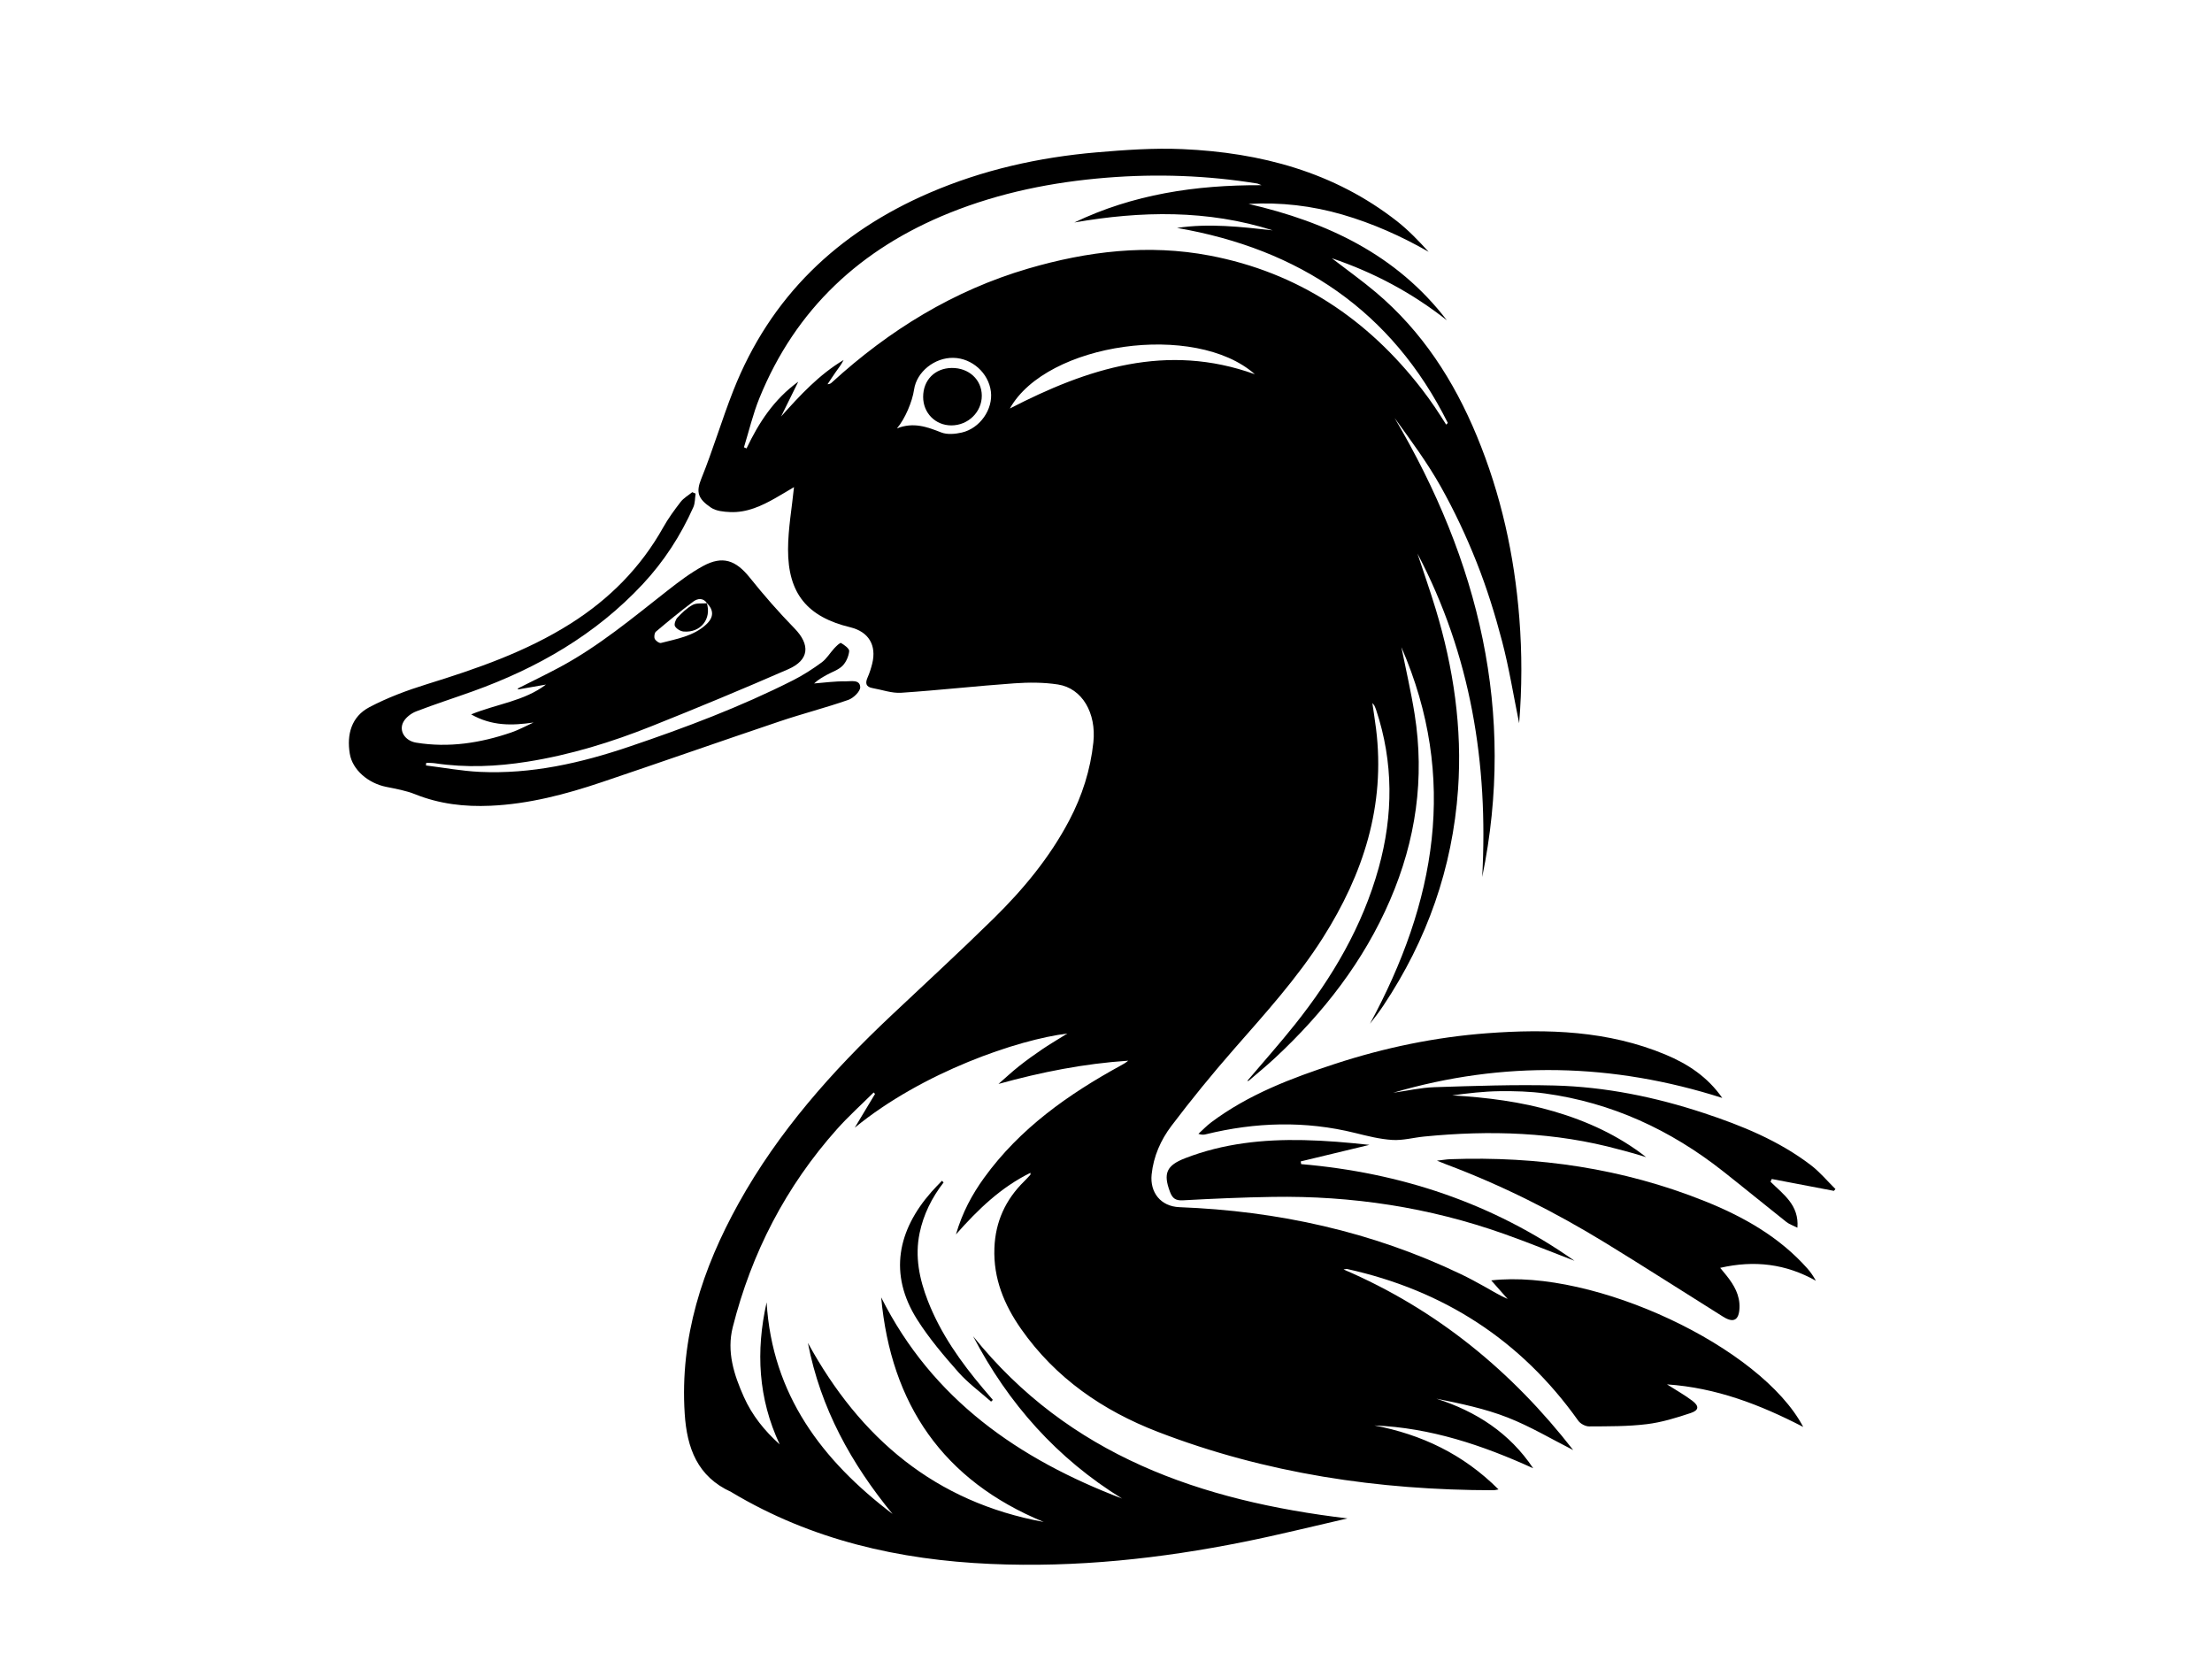
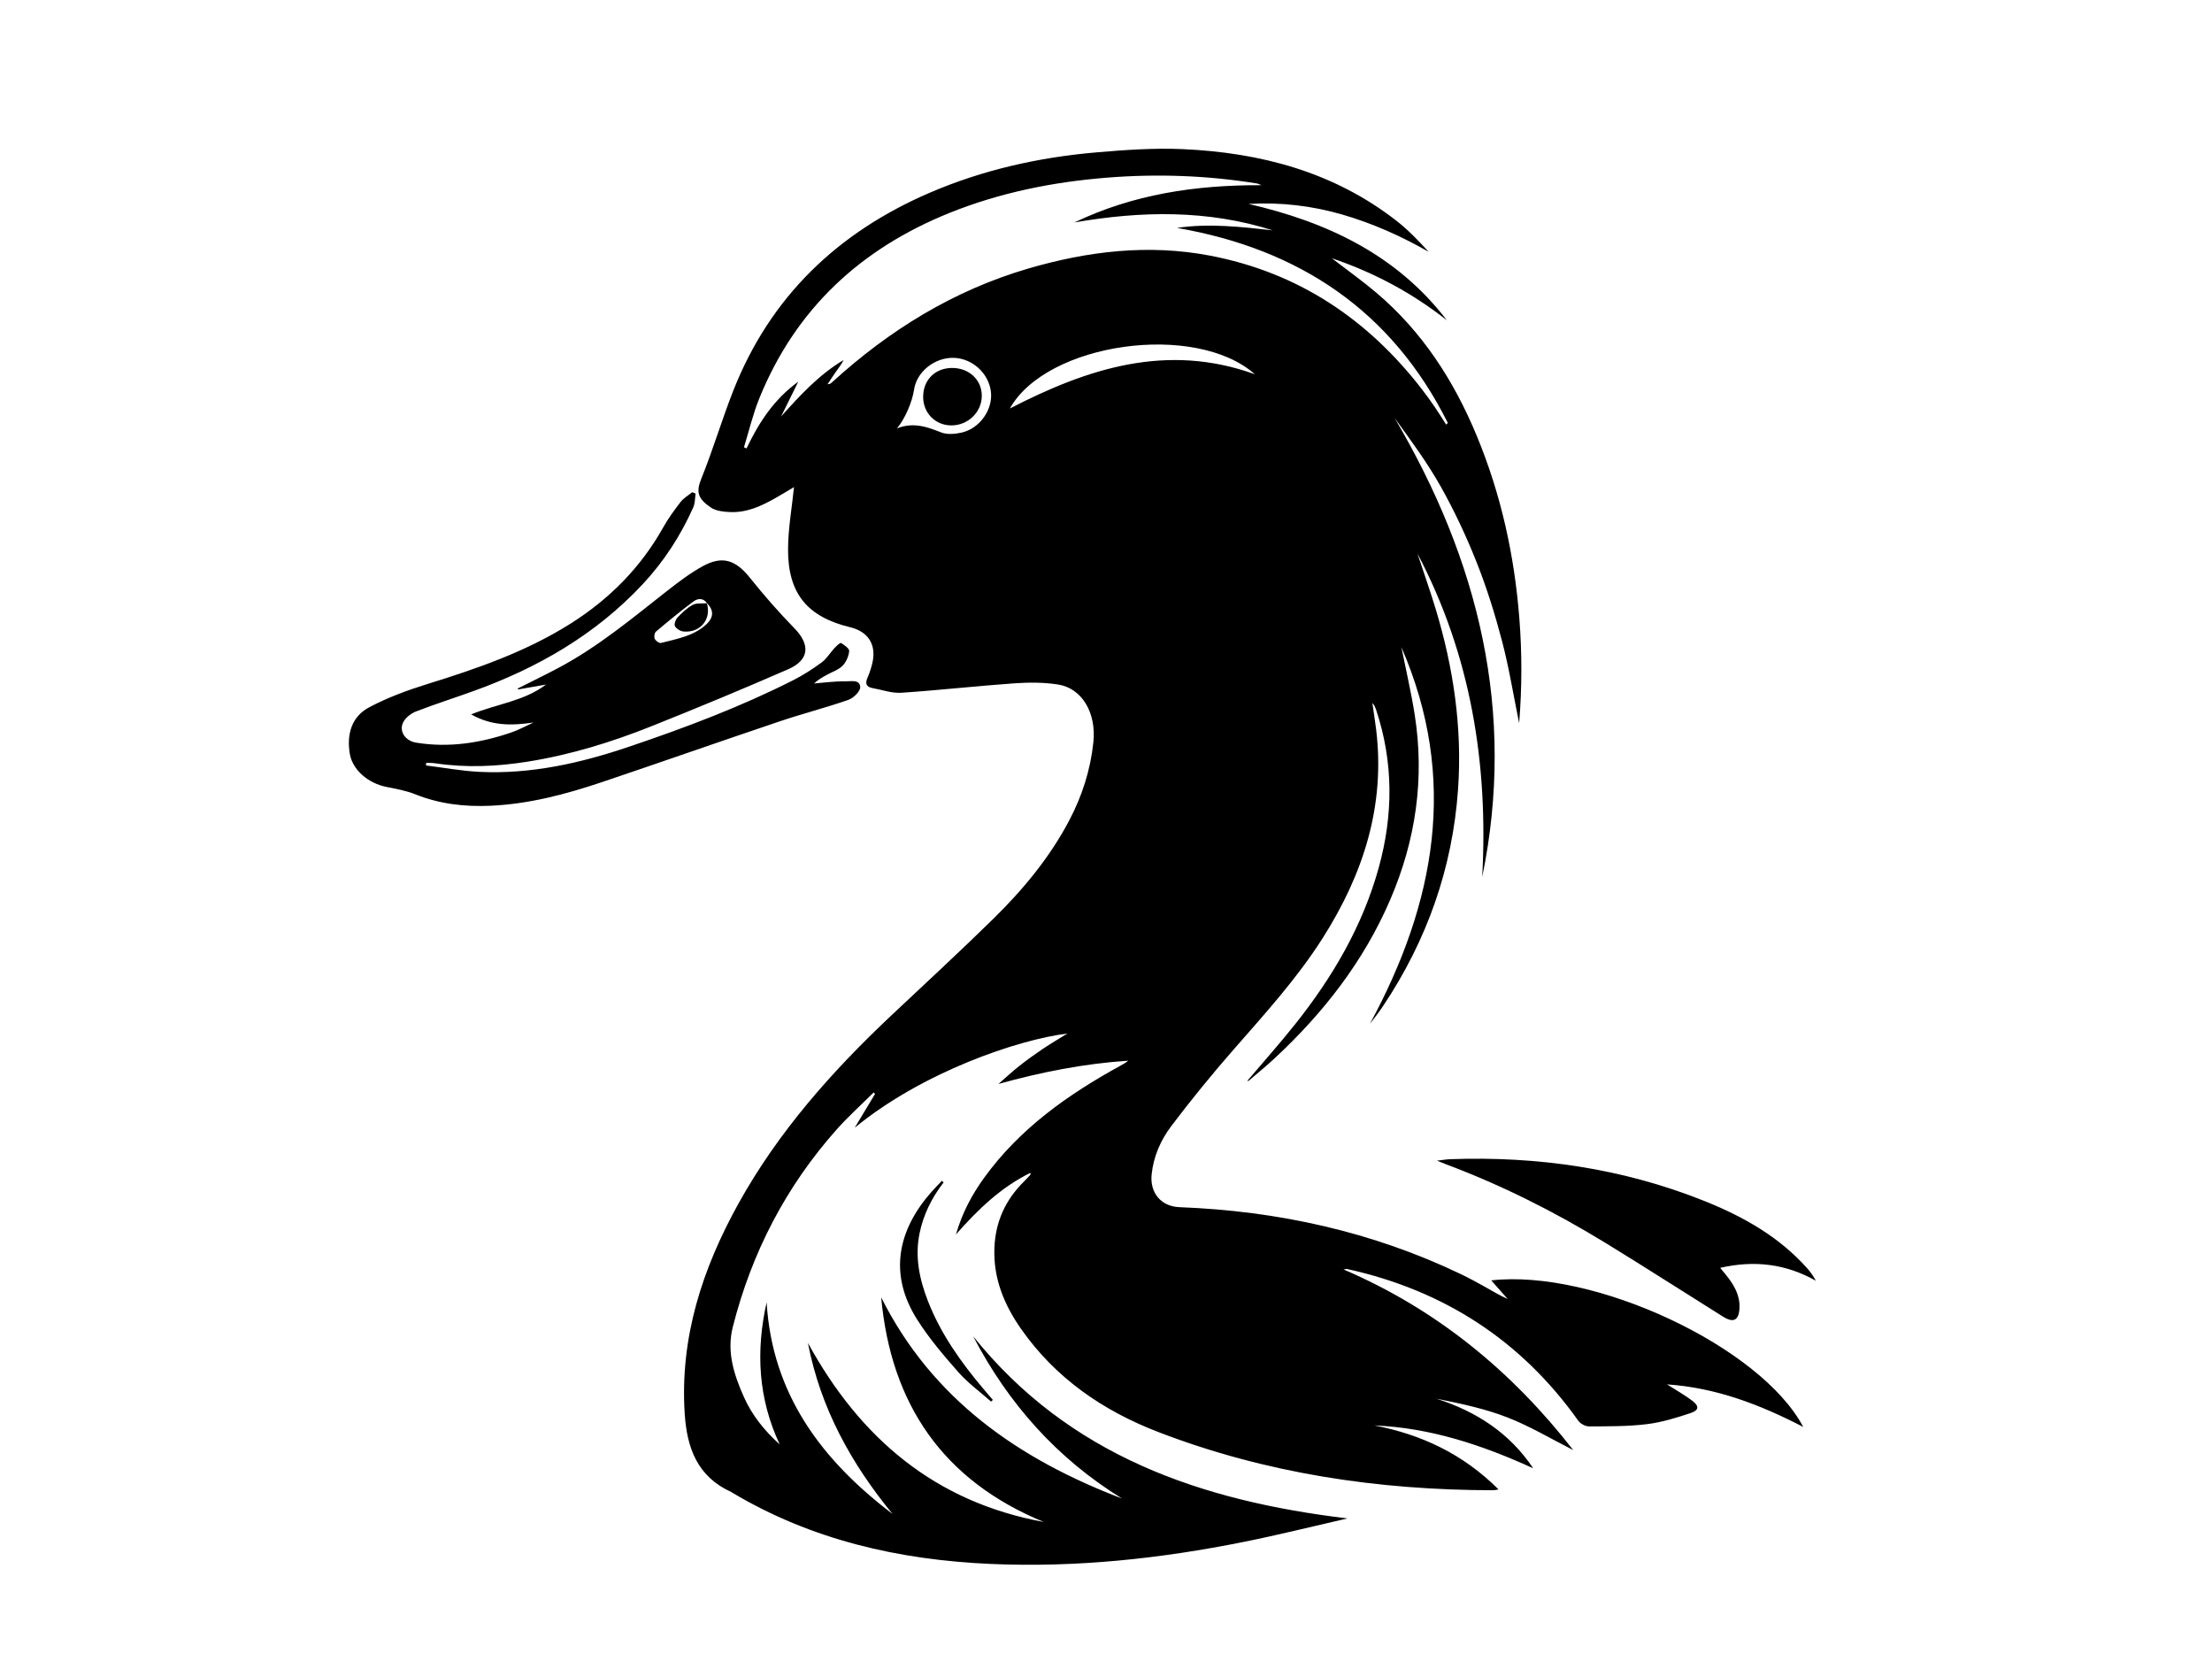
<svg xmlns="http://www.w3.org/2000/svg" id="a" viewBox="0 0 800 600.7">
  <path d="M405.9,541.95c-23.6-14.52-41.24-34.39-53.96-58.75,34.74,43.25,82.47,59.55,135.39,65.88-12.41,2.83-24.78,5.93-37.26,8.44-30.28,6.1-60.84,9.38-91.77,8.02-33.15-1.45-64.76-8.63-93.57-25.84-.09-.06-.18-.13-.28-.18-12.2-5.54-16.02-15.84-16.82-28.35-1.77-27.53,6.39-52.43,19.5-76.04,14.35-25.85,33.72-47.68,55.12-67.83,12.38-11.67,24.91-23.18,37.05-35.1,10.74-10.55,20.33-22.09,27.4-35.52,4.67-8.86,7.67-18.24,8.73-28.22,1.13-10.6-4.05-19.59-12.8-20.94-5.17-.8-10.57-.79-15.81-.42-13.63,.96-27.22,2.5-40.86,3.41-3.4,.23-6.91-1.07-10.37-1.68-2.38-.42-2.75-1.73-1.82-3.83,.71-1.6,1.24-3.29,1.67-4.99,1.67-6.7-1.3-11.58-7.93-13.18-15.5-3.74-22.55-12.17-22.5-28.18,.02-7.52,1.4-15.04,2.15-22.5-1.83,1.08-4.18,2.51-6.58,3.88-5.12,2.92-10.44,5.4-16.5,5.14-2.35-.1-5.07-.36-6.91-1.59-4.8-3.22-5.48-5.67-3.56-10.41,4.25-10.48,7.45-21.39,11.6-31.92,13.38-33.96,37.76-57.2,70.94-71.51,19.26-8.3,39.55-12.85,60.39-14.64,10.32-.89,20.75-1.63,31.08-1.18,28.28,1.25,54.85,8.25,77.62,26.07,4.15,3.25,7.82,7.1,11.45,11.07-9.92-5.68-20.23-10.27-31.14-13.45-11.09-3.22-22.4-4.54-33.99-3.87,28.32,6.53,53.52,18.32,71.72,42.08-12.48-9.84-26.24-17.24-41.6-22.43,5.57,4.29,11,8.15,16.06,12.43,16.62,14.07,28.09,31.83,36.35,51.78,8.76,21.13,13.62,43.18,15.4,65.97,.99,12.58,.97,25.13-.07,37.96-2.06-10.1-3.64-20-6.17-29.64-2.53-9.66-5.52-19.26-9.2-28.54-3.72-9.39-8.05-18.61-12.99-27.41-4.87-8.67-10.83-16.72-16.68-24.79,30.42,51.64,43.96,106.33,31.68,165.98,2.24-40.97-4.11-80.25-23.42-116.96,2.2,6.68,4.55,13.32,6.59,20.05,6.45,21.28,9.66,43.05,8.09,65.27-2,28.38-11.2,54.43-26.99,78.12-1.51,2.26-3.16,4.43-4.86,6.58,23.71-43.77,32-88.74,11.36-136.16,1.61,8.05,3.49,16.06,4.78,24.16,3.71,23.26,.44,45.68-8.86,67.25-9.55,22.17-24.05,40.75-41.59,57.1-3.07,2.86-6.32,5.51-9.5,8.24-.13,.11-.38,.08-.59,.12,5.81-6.85,11.78-13.55,17.36-20.56,13.49-16.95,24.32-35.39,30.17-56.43,5.32-19.16,5.41-38.27-.92-57.26-.17-.52-.4-1.02-.63-1.52-.09-.19-.26-.33-.72-.91,.49,3.42,.97,6.38,1.34,9.34,3.44,27.71-4.6,52.5-19.26,75.6-9.27,14.61-20.87,27.34-32.21,40.31-7.84,8.96-15.38,18.2-22.56,27.69-3.84,5.08-6.47,11-7.14,17.57-.65,6.44,3.24,11.54,10.08,11.8,35.49,1.36,69.61,8.81,101.79,24.23,2.88,1.38,5.69,2.9,8.48,4.46,2.75,1.53,5.42,3.2,8.41,4.5-1.96-2.22-3.93-4.44-5.93-6.71,37.11-4.26,97.53,23.96,112.83,52.99-15.63-8.09-31.49-14.18-49.27-15.39,3.32,2.12,6.38,3.82,9.14,5.91,2.55,1.93,2.46,3.44-.56,4.45-5.19,1.73-10.52,3.38-15.92,4.03-6.88,.84-13.88,.77-20.83,.81-1.33,0-3.14-.96-3.92-2.06-20.75-29.19-48.8-47.2-83.64-54.87-.2-.04-.43,.05-1.25,.17,33.96,14.55,61.04,37.04,83.06,65.31-7.72-3.9-15.44-8.53-23.71-11.77-8.21-3.22-16.98-5.03-25.76-6.81,14.42,4.63,26.44,12.37,35,25.17-18.3-8.35-37.13-14.66-57.46-15.49,17.06,3.26,32.12,10.35,44.92,23.13-.99,.17-1.37,.3-1.76,.3-41.68-.03-82.36-6.05-121.39-21.09-19.94-7.68-37.07-19.47-49.51-37.22-6.12-8.74-10.08-18.26-9.66-29.27,.36-9.54,4.01-17.49,10.76-24.12,.78-.77,1.52-1.59,2.27-2.4,.04-.05,0-.16,0-.69-10.63,5.24-18.83,13.1-26.94,22.28,2.32-7.93,5.82-14.43,10.19-20.47,12.92-17.86,30.41-30.19,49.45-40.62,.92-.5,1.84-1.01,2.66-1.73-15.92,1.05-31.41,4.11-46.92,8.41,2.48-2.15,4.88-4.41,7.45-6.44,2.77-2.19,5.64-4.25,8.56-6.22,2.82-1.9,5.76-3.61,8.91-5.57-17.78,2.17-52.32,13.89-76.9,34.05,2.45-4.07,4.89-8.14,7.34-12.21l-.5-.53c-4.45,4.42-9.14,8.63-13.3,13.3-18.45,20.71-30.85,44.67-37.65,71.53-2.27,8.94,.43,17.25,4.02,25.29,2.96,6.62,7.44,12.21,12.95,17.14-7.79-16.57-8.69-33.73-4.73-51.36,2.01,33.36,20.02,57.15,45.53,76.51-14.88-18.15-26.02-38.13-30.6-61.85,18.93,34.62,46.15,57.57,85.29,64.75-36.42-14.99-55.25-42.57-58.79-81.21,18.53,36.94,49.81,58.54,87.23,72.79Zm54.49-458.63c-23.64-7.52-47.65-7.08-71.84-2.87,21.2-10.16,43.76-13.59,67.7-13.48-.96-.38-1.23-.55-1.53-.6-18.06-2.94-36.21-3.58-54.45-2.12-19.55,1.57-38.58,5.39-56.81,12.72-32.1,12.91-55.68,34.67-68.82,67.02-2.33,5.73-3.75,11.83-5.58,17.76l.94,.4c4.42-9.29,9.89-17.75,18.7-24.12-2.2,4.46-4.21,8.52-6.21,12.58,6.89-7.71,13.74-15.13,22.61-20.43-.78,1.59-1.83,2.92-2.82,4.31-1.03,1.46-1.99,2.96-2.99,4.45,.87-.01,1.26-.36,1.65-.72,20.65-18.83,43.92-33.19,70.88-41.09,21.54-6.31,43.46-8.94,65.69-4.71,31.86,6.06,57.11,22.89,76.79,48.4,1.62,2.09,3.16,4.25,4.65,6.43,1.41,2.06,2.73,4.19,4.08,6.3l.59-.61c-20.25-40.53-53.71-62.89-97.93-70.52,11.62-1.74,23.11-.39,34.66,.88Zm-95.16,64.4c28.08-14.49,56.74-23.88,88.6-12.39-21.48-19.05-75.28-11.46-88.6,12.39Zm-40.83,7.18c6.05-2.36,10.96-.5,16.02,1.48,2.16,.84,5.03,.58,7.4,.04,6.63-1.52,11.36-8.44,10.55-14.84-.84-6.7-6.82-12.06-13.58-12.18-6.81-.13-13.27,5.08-14.2,11.46-.64,4.38-3.27,10.63-6.2,14.05Z" />
  <path d="M192.92,261.27c-7.7,1.13-15,1.32-22.52-2.94,9.33-3.81,19.19-4.78,27.05-10.78-3.36,.59-6.71,1.17-10.07,1.76l-.11-.35c4.98-2.52,10-4.94,14.92-7.56,14.3-7.63,26.65-17.99,39.33-27.92,4.06-3.18,8.24-6.34,12.76-8.8,7.05-3.83,11.82-2.14,16.9,4.21,5.09,6.35,10.46,12.5,16.14,18.32,5.79,5.92,5.42,11.45-2.27,14.8-16.33,7.13-32.8,13.96-49.35,20.57-14.53,5.81-29.46,10.4-44.98,12.86-11.08,1.76-22.17,2.24-33.3,.58-1.07-.16-2.17-.13-3.26-.19l-.11,.97c6.48,.8,12.94,2.01,19.45,2.32,18.65,.88,36.52-3.18,54.07-9.12,20.23-6.84,40.17-14.35,59.25-24,3.62-1.83,7.08-4.07,10.36-6.47,1.79-1.32,3-3.42,4.55-5.1,.73-.78,2.07-2.11,2.42-1.91,1.22,.69,3.06,2.02,2.97,2.94-.19,1.86-1.11,3.99-2.42,5.31-1.5,1.49-3.77,2.21-5.69,3.27-1.6,.89-3.19,1.79-4.58,3.11,3.76-.29,7.52-.84,11.27-.76,1.93,.04,5.28-.82,5.41,2.07,.07,1.52-2.45,3.98-4.28,4.62-8.19,2.85-16.63,5-24.86,7.78-21.47,7.23-42.85,14.75-64.32,21.98-13.07,4.4-26.37,7.91-40.27,8.53-9.36,.42-18.43-.63-27.22-4.15-3.32-1.33-6.94-1.97-10.48-2.68-6.54-1.31-12.21-6.16-13.17-11.96-1.17-7.02,.61-13.44,7.06-16.84,6.55-3.46,13.63-6.1,20.73-8.3,18.13-5.62,35.98-11.75,52.16-22,13.98-8.86,25.26-20.22,33.38-34.7,1.82-3.25,4.04-6.3,6.33-9.25,1.09-1.41,2.78-2.36,4.19-3.51l1.22,.51c-.26,1.65-.17,3.45-.83,4.93-4.57,10.25-10.6,19.57-18.27,27.79-17.09,18.32-38.14,30.39-61.49,38.78-6.82,2.45-13.74,4.66-20.5,7.27-1.8,.7-3.74,2.18-4.62,3.84-1.7,3.19,.59,6.79,4.63,7.45,11.8,1.93,23.27,.14,34.46-3.7,2.74-.94,5.32-2.37,7.97-3.57Zm62.68-43.24l.11,.11c-1.39-2.06-3.43-1.74-4.91-.65-4.66,3.47-9.14,7.17-13.58,10.92-.54,.45-.74,1.92-.42,2.6,.34,.72,1.64,1.65,2.27,1.49,5.72-1.48,11.72-2.46,16.28-6.64,2.9-2.65,2.83-5.25,.25-7.84Z" />
-   <path d="M663.25,430.63c-7.49-1.43-14.98-2.86-22.47-4.29l-.44,1c4.57,4.54,10.38,8.37,9.72,16.61-1.59-.81-2.94-1.24-3.98-2.06-7.69-6.09-15.28-12.33-22.99-18.4-18.97-14.94-40.24-24.77-64.27-28.07-5.44-.75-11.01-.9-16.51-.83-5.7,.07-11.4,.75-17.1,1.51,12.49,.74,24.82,2.28,36.82,5.81,12.01,3.53,23.26,8.67,33.31,16.52-1.54-.46-3.07-.94-4.62-1.38-1.69-.48-3.39-.91-5.09-1.37-23.21-6.35-46.8-7.04-70.58-4.69-3.84,.38-7.69,1.46-11.48,1.23-4.53-.28-9.05-1.43-13.49-2.53-18.06-4.47-36.04-3.92-54,.49-.74,.18-1.5,.24-2.66-.17,1.54-1.39,2.97-2.92,4.63-4.16,13.51-10.12,29.06-16,44.89-21.18,17.86-5.83,36.2-9.64,54.92-11.04,21.91-1.64,43.68-.93,64.41,7.69,8.15,3.39,15.33,8.12,20.61,15.71-39.54-12.63-79.2-13.56-119.03-1.87,4.99-.7,9.96-1.86,14.96-2.02,14.44-.46,28.9-.98,43.33-.61,18.48,.48,36.5,4.16,54.06,9.96,13.75,4.54,27.11,9.97,38.72,18.84,3.27,2.49,5.95,5.75,8.9,8.65l-.56,.64Z" />
  <path d="M519.69,419.71c2.22-.25,3.49-.48,4.77-.53,31.66-1.14,62.43,3.31,91.94,15.11,14.04,5.62,27.07,12.93,37.29,24.44,1.15,1.3,2.13,2.74,3.05,4.41-10.8-6.08-22.14-7.53-34.61-4.67,.87,1.07,1.59,1.93,2.29,2.8,2.73,3.43,4.88,7.09,4.69,11.69-.18,4.43-2.13,5.55-5.89,3.2-14.2-8.88-28.28-17.95-42.57-26.7-18.34-11.23-37.5-20.87-57.66-28.43-.8-.3-1.59-.64-3.3-1.32Z" />
-   <path d="M470.58,420.96c35.99,3.09,69.18,14.06,98.86,34.96-8.48-3.25-16.9-6.69-25.46-9.72-27.08-9.61-55.06-13.85-83.75-13.39-10.82,.17-21.64,.65-32.44,1.24-2.62,.14-3.76-.72-4.63-3.01-2.56-6.74-1.27-9.61,5.47-12.22,13.81-5.35,28.21-6.86,42.86-6.54,7.93,.17,15.85,.85,23.78,1.72-8.28,1.99-16.56,3.99-24.84,5.98l.15,.98Z" />
  <path d="M341.27,427.58c-4.24,5.48-7.27,11.53-8.68,18.31-1.77,8.51-.09,16.62,2.99,24.54,4.62,11.85,11.86,22.05,19.99,31.69,1.16,1.37,2.33,2.73,3.5,4.1l-.63,.62c-3.98-3.53-8.36-6.71-11.86-10.67-5.3-6-10.55-12.19-14.83-18.93-10.52-16.55-7.03-32.45,5.13-46.25,1.21-1.38,2.52-2.67,3.78-4l.6,.59Z" />
  <path d="M333.87,143.51c0-6.09,4.26-10.38,10.34-10.45,6.18-.07,10.83,4.21,10.87,9.98,.04,5.94-4.95,10.81-11.05,10.79-5.76-.02-10.17-4.5-10.16-10.32Z" />
  <path d="M255.61,218.04c1.82,5.75-2.2,10.83-8.34,10.33-1.14-.09-2.6-.96-3.15-1.91-.39-.67,.18-2.38,.87-3.11,1.65-1.74,3.45-3.51,5.54-4.62,1.43-.76,3.44-.42,5.2-.58l-.11-.11Z" />
</svg>